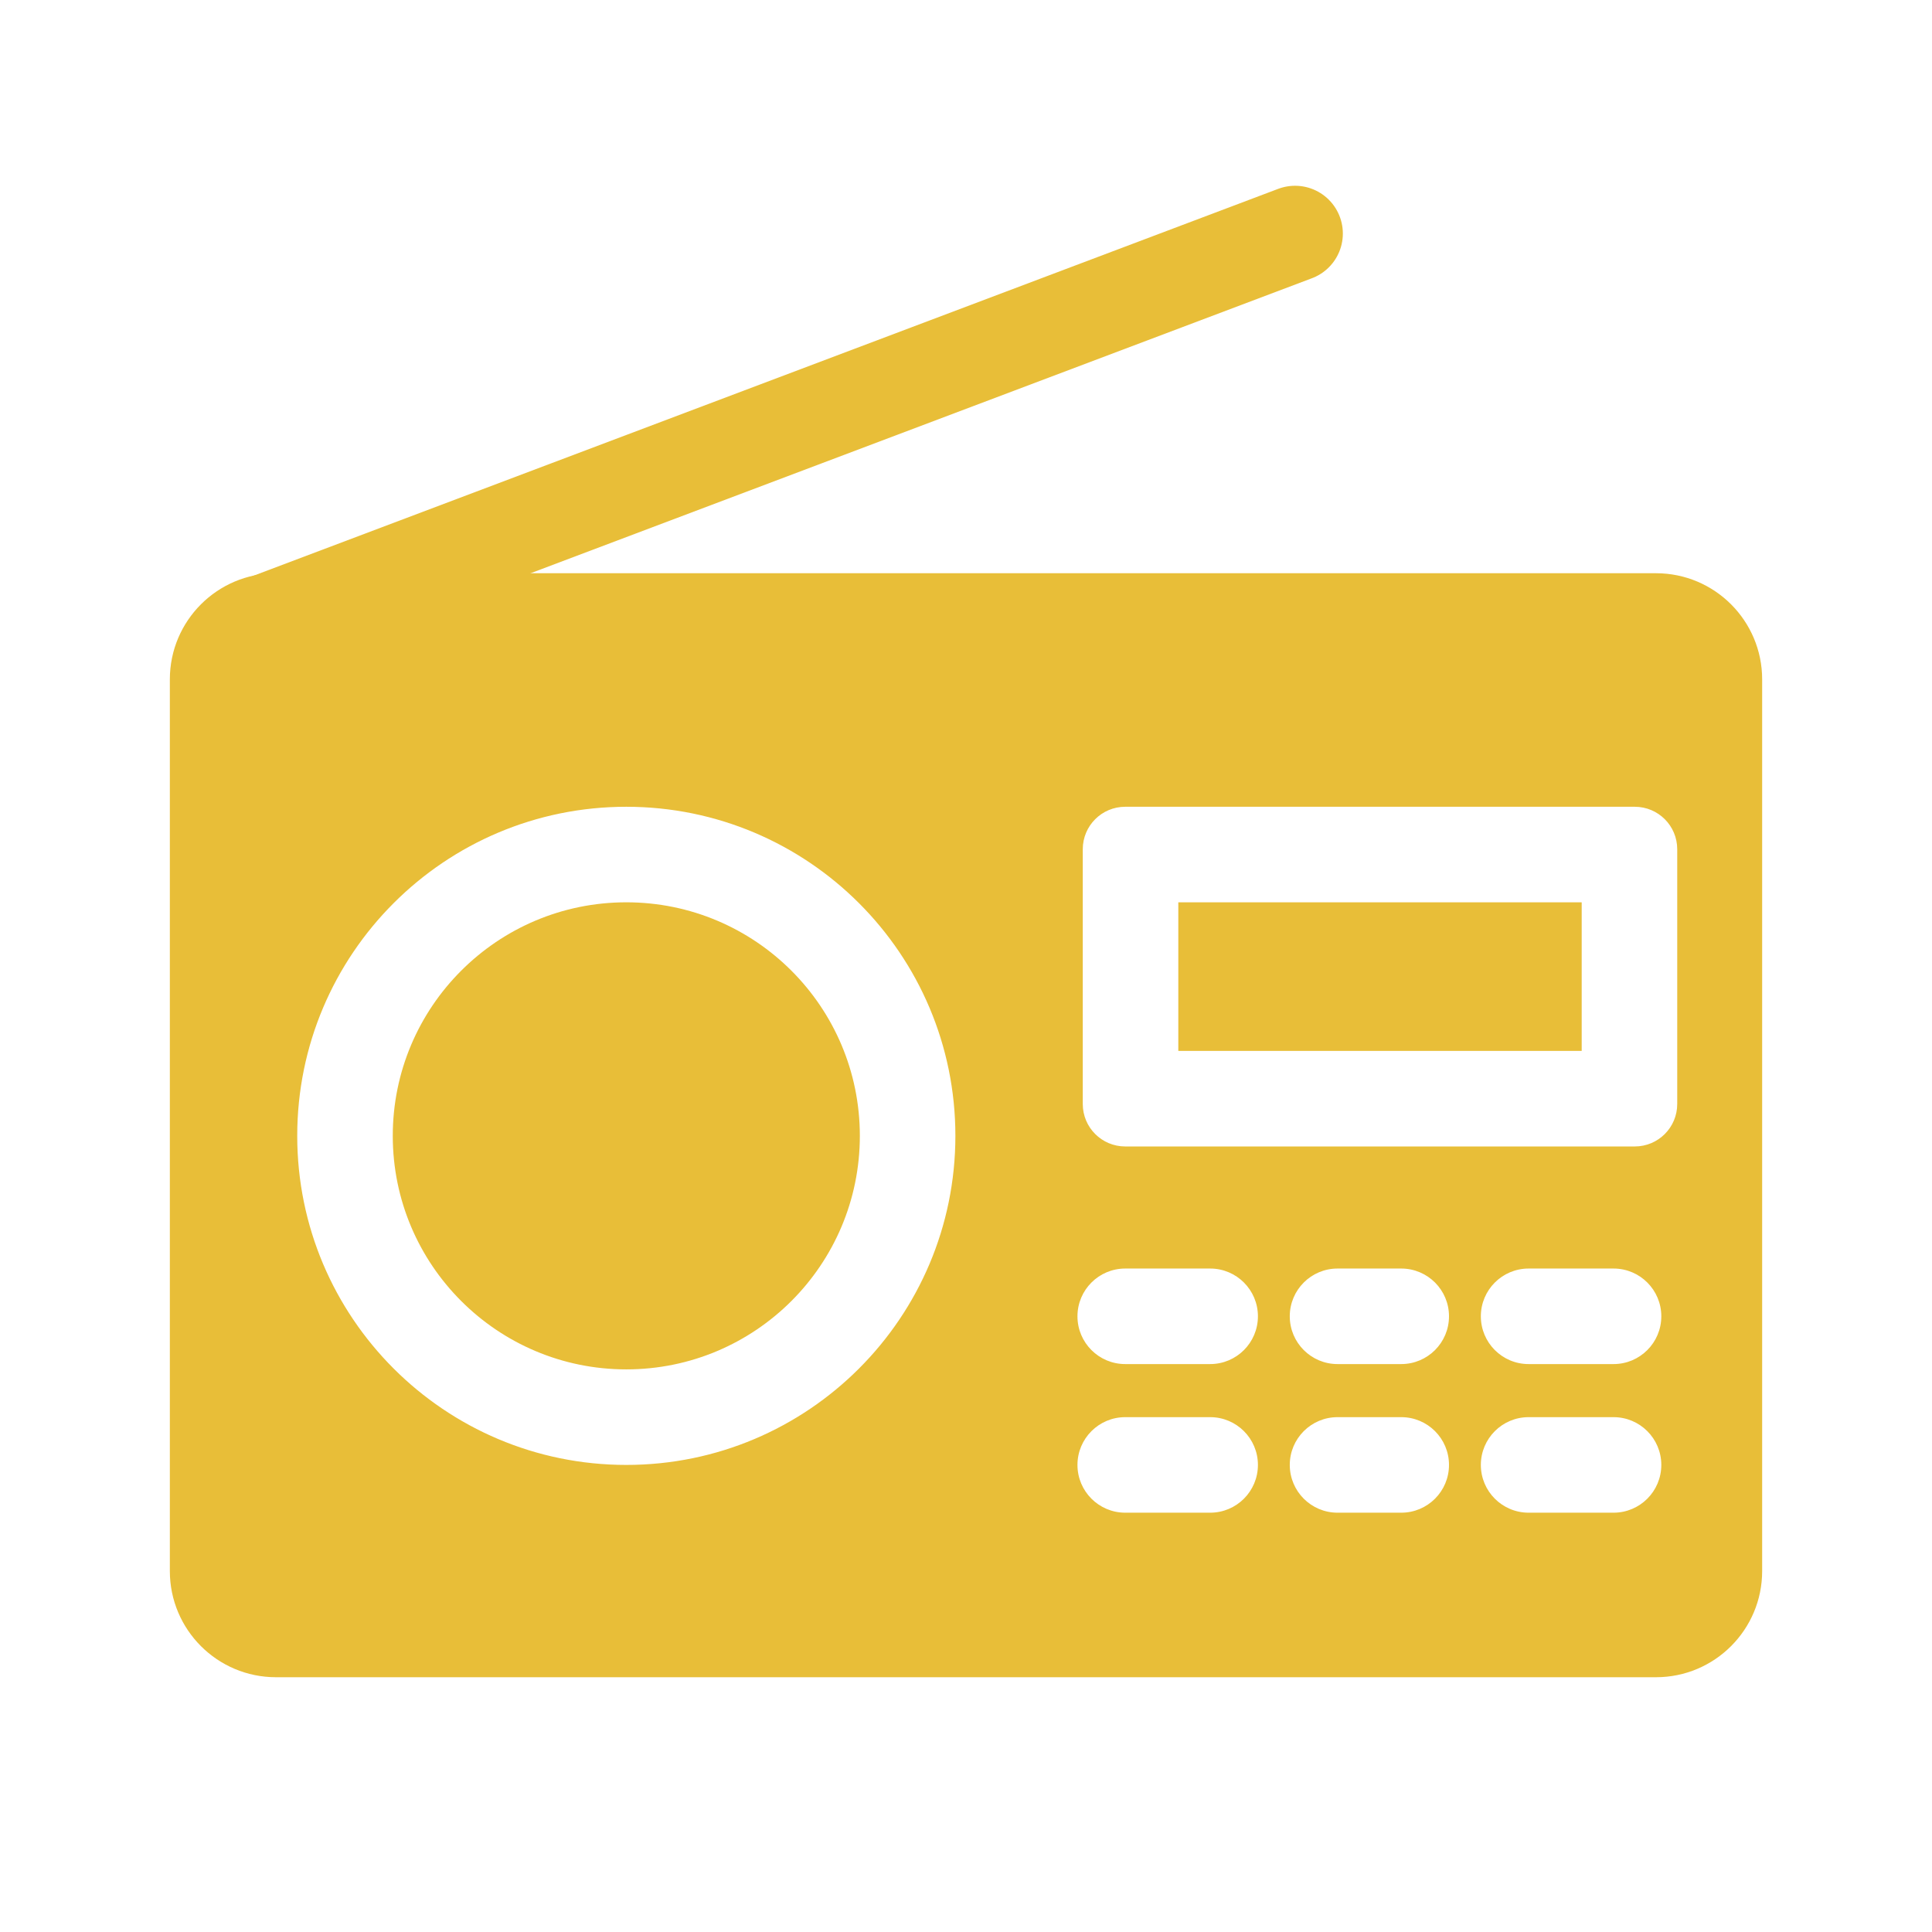
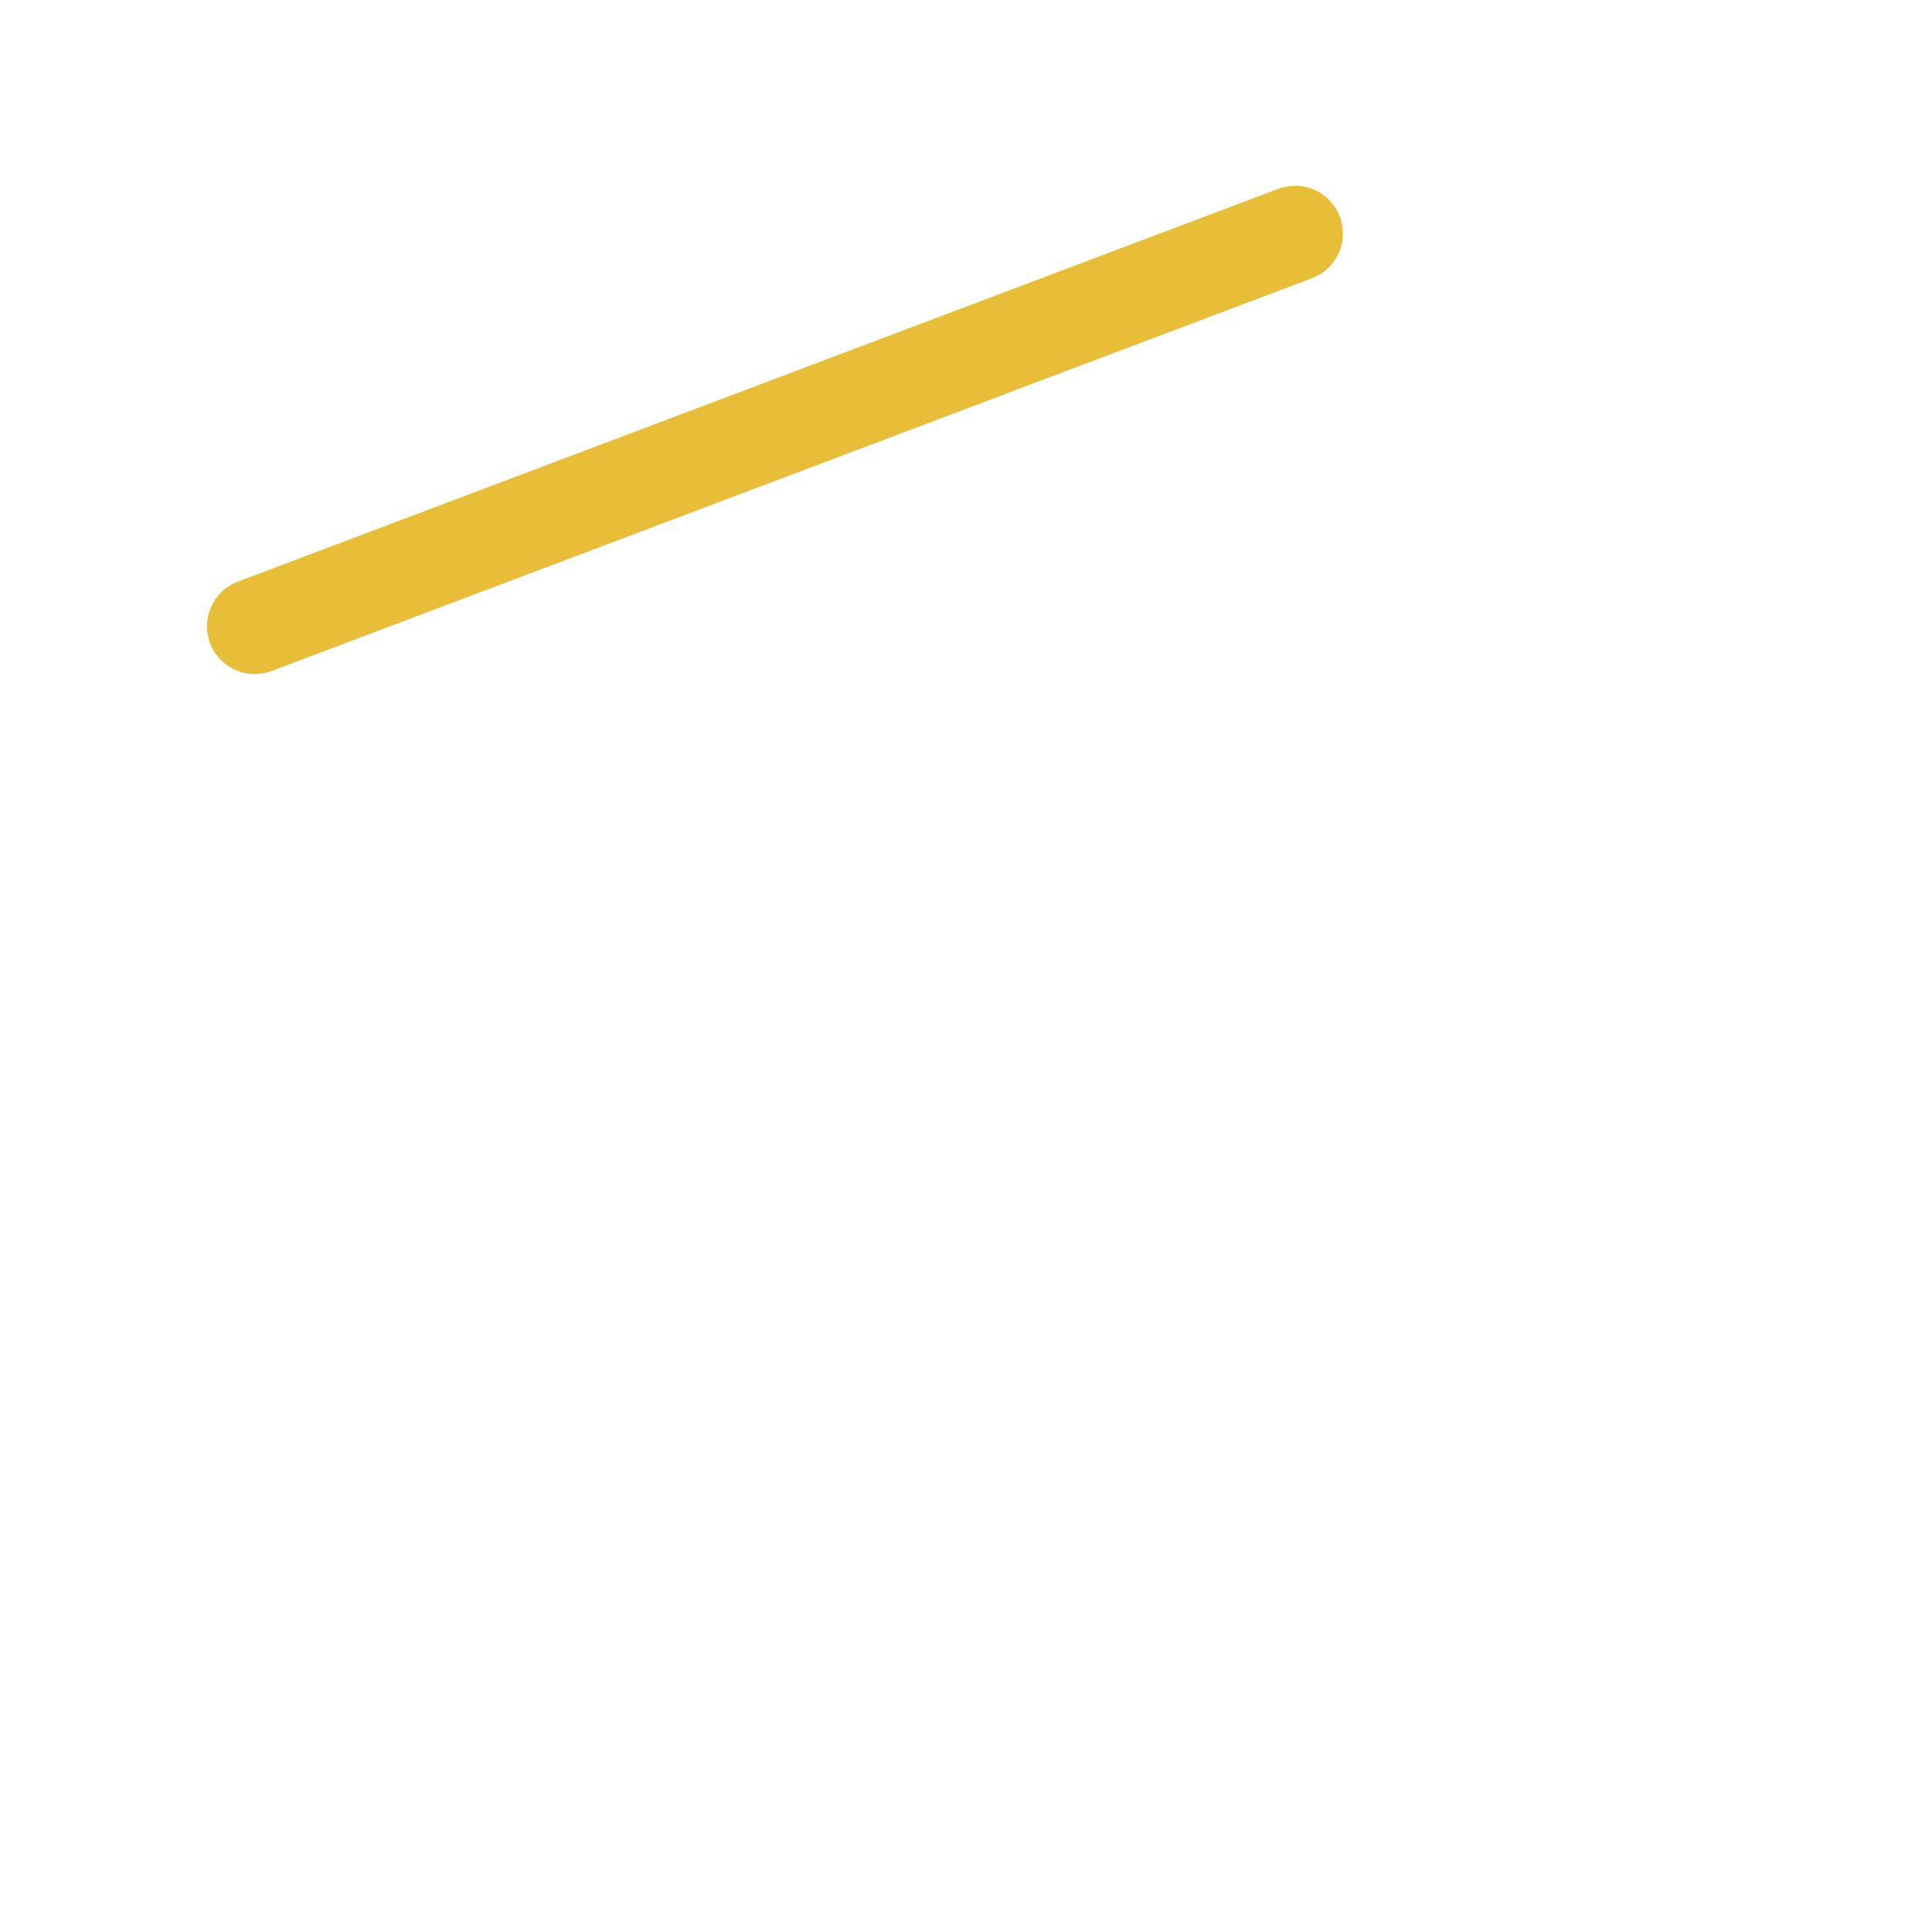
<svg xmlns="http://www.w3.org/2000/svg" width="91" height="91" viewBox="0 0 91 91" fill="none">
  <path d="M12 29.5L61 11" stroke="#E8BE38" stroke-width="4.5" stroke-linecap="round" />
-   <path fill-rule="evenodd" clip-rule="evenodd" d="M8 32C8 29.239 10.239 27 13 27H78C80.761 27 83 29.239 83 32V74C83 76.761 80.761 79 78 79H13C10.239 79 8 76.761 8 74V32ZM29.5 64.5C35.575 64.5 40.5 59.575 40.5 53.5C40.5 47.425 35.575 42.5 29.5 42.5C23.425 42.5 18.5 47.425 18.5 53.5C18.5 59.575 23.425 64.5 29.5 64.5ZM29.5 69C38.06 69 45 62.06 45 53.5C45 44.94 38.06 38 29.5 38C20.94 38 14 44.94 14 53.5C14 62.06 20.94 69 29.5 69ZM55.5 49.5V42.5H74.5V49.5H55.5ZM51 40C51 38.895 51.895 38 53 38H77C78.105 38 79 38.895 79 40V52C79 53.105 78.105 54 77 54H53C51.895 54 51 53.105 51 52V40ZM50.75 62C50.75 60.757 51.757 59.75 53 59.75H57C58.243 59.75 59.25 60.757 59.25 62C59.25 63.243 58.243 64.25 57 64.25H53C51.757 64.25 50.75 63.243 50.75 62ZM53 66.75C51.757 66.75 50.75 67.757 50.75 69C50.75 70.243 51.757 71.25 53 71.25H57C58.243 71.25 59.25 70.243 59.25 69C59.25 67.757 58.243 66.75 57 66.75H53ZM60.75 62C60.75 60.757 61.757 59.75 63 59.75H66C67.243 59.75 68.25 60.757 68.25 62C68.25 63.243 67.243 64.25 66 64.25H63C61.757 64.25 60.75 63.243 60.75 62ZM63 66.75C61.757 66.75 60.75 67.757 60.75 69C60.75 70.243 61.757 71.25 63 71.25H66C67.243 71.25 68.25 70.243 68.25 69C68.25 67.757 67.243 66.75 66 66.75H63ZM69.75 62C69.75 60.757 70.757 59.75 72 59.75H76C77.243 59.75 78.25 60.757 78.25 62C78.25 63.243 77.243 64.25 76 64.25H72C70.757 64.25 69.75 63.243 69.75 62ZM72 66.75C70.757 66.75 69.75 67.757 69.75 69C69.75 70.243 70.757 71.25 72 71.25H76C77.243 71.25 78.25 70.243 78.25 69C78.25 67.757 77.243 66.75 76 66.75H72Z" fill="#E8BE38" />
</svg>